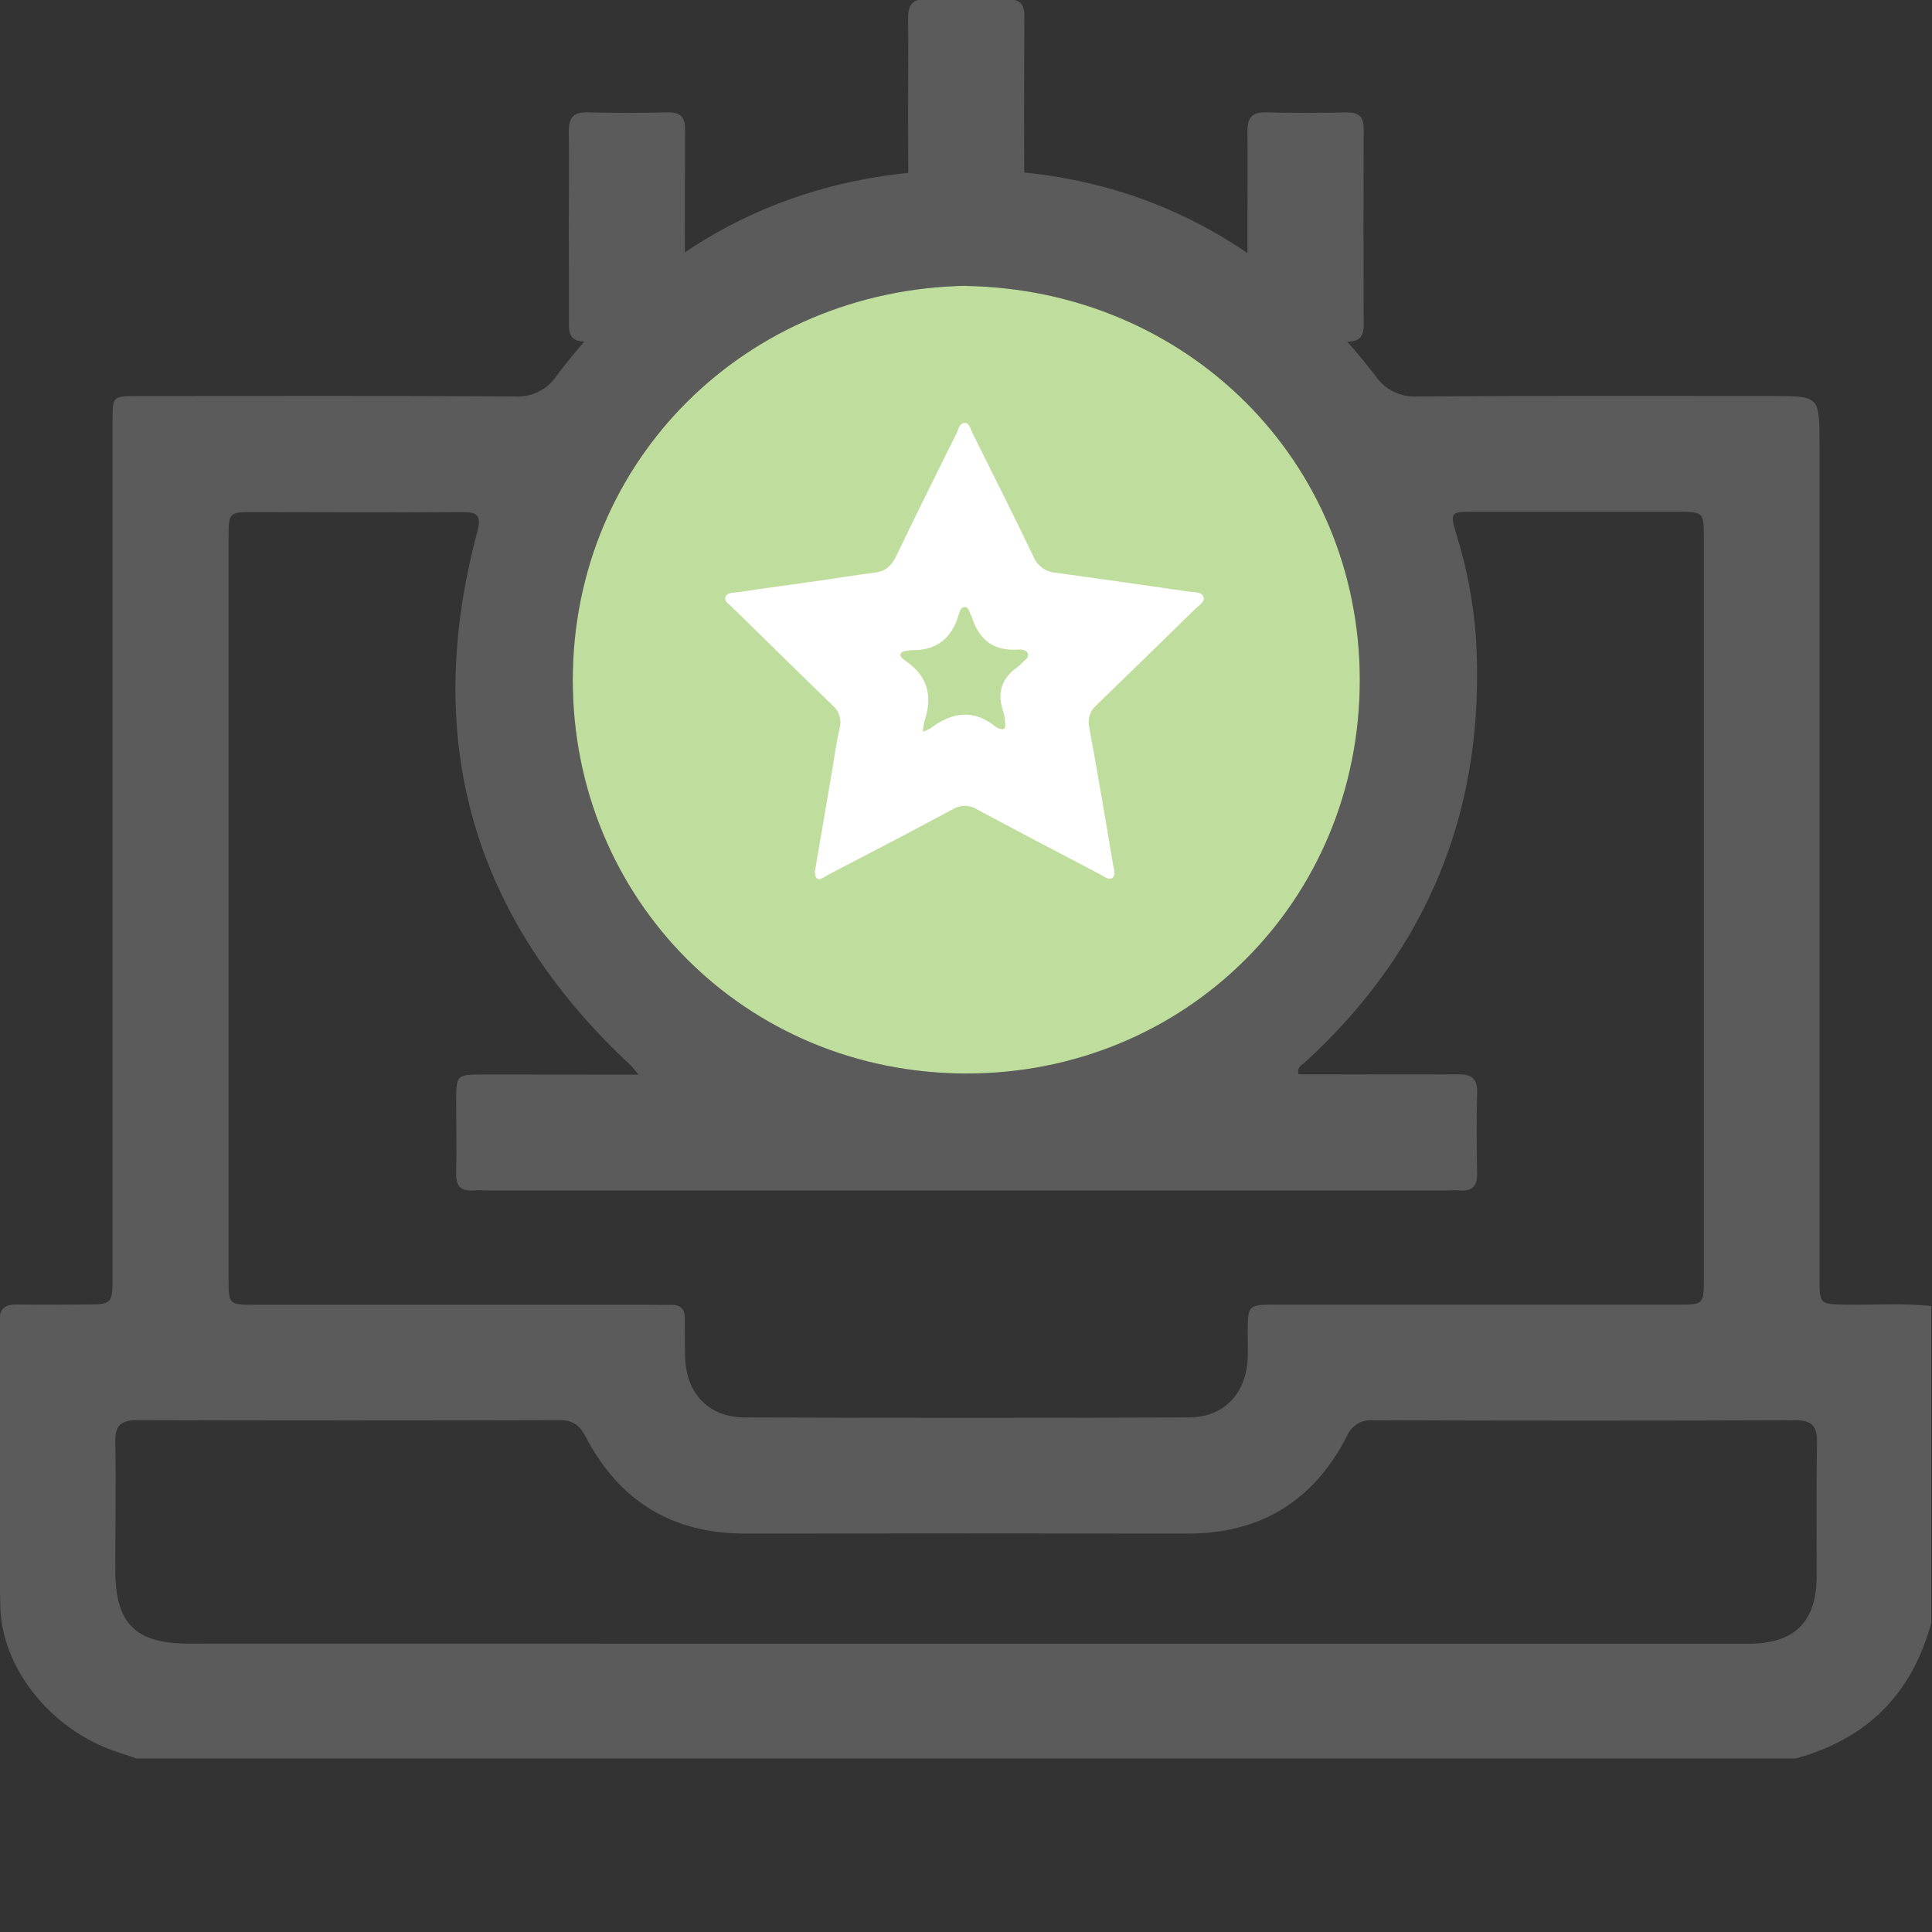
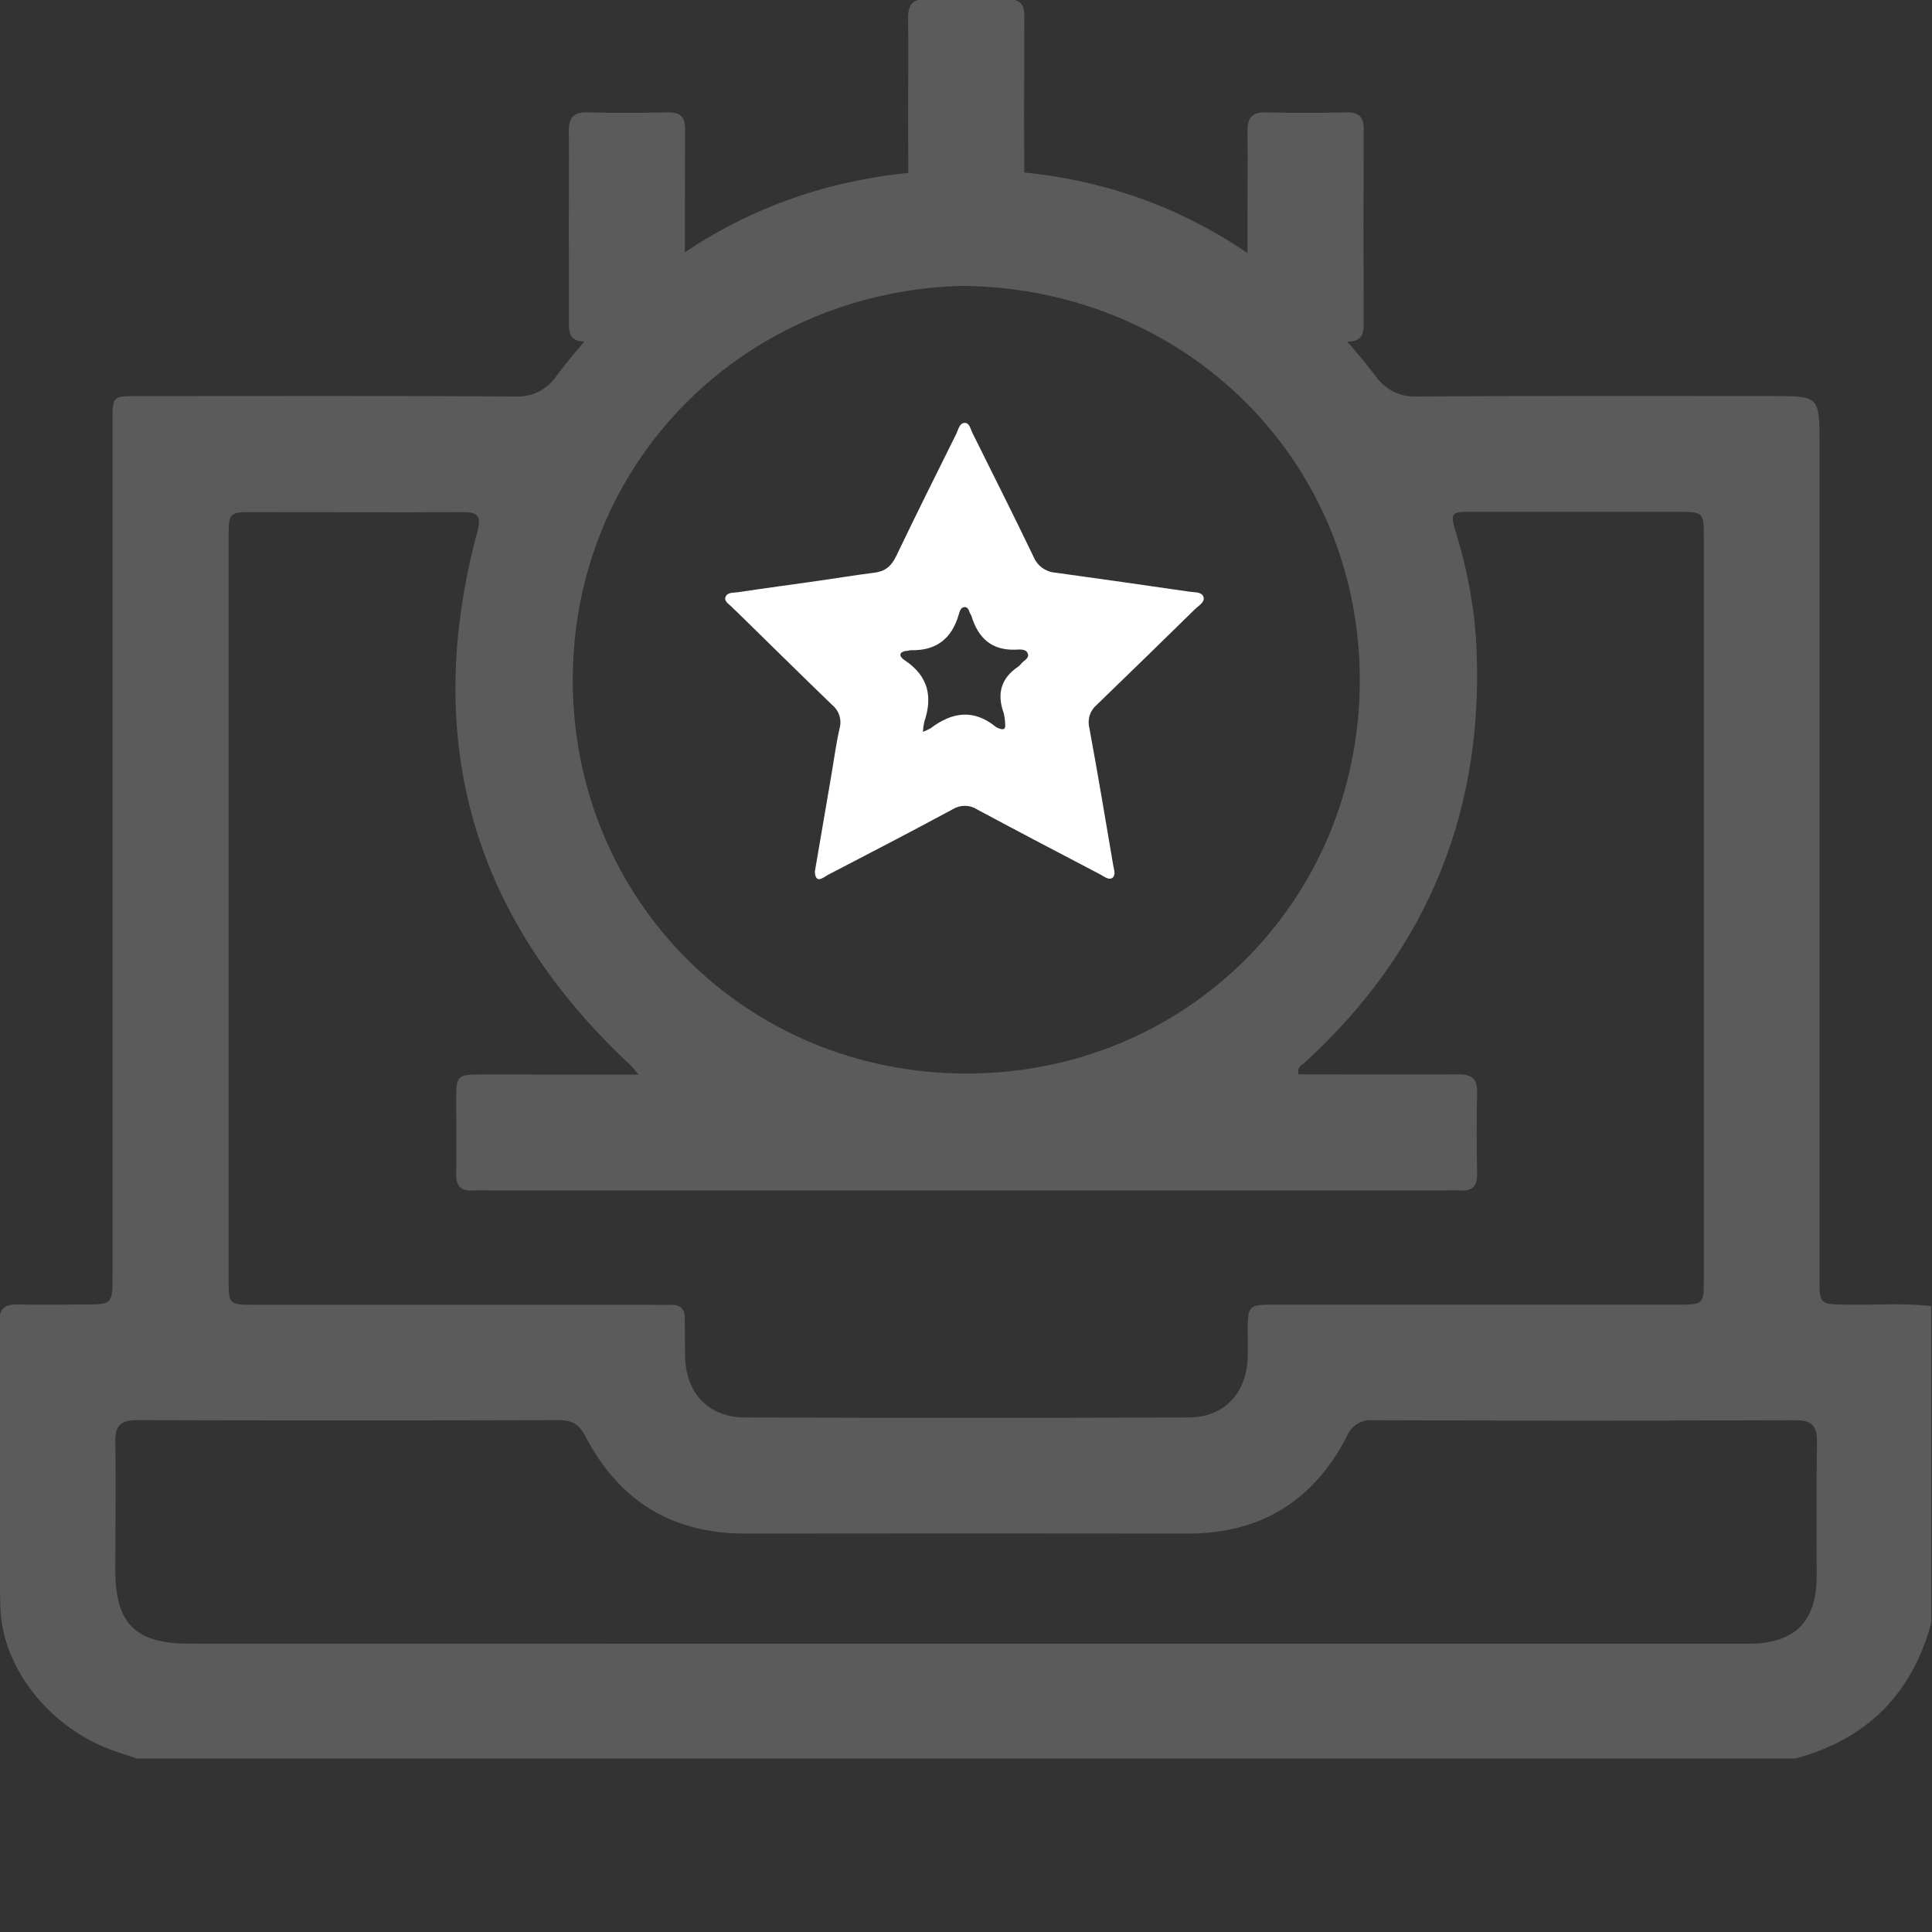
<svg xmlns="http://www.w3.org/2000/svg" width="512" height="512" viewBox="0 0 512 512" fill="none">
  <rect x="0" y="0" width="512" height="512" fill="#333333" stroke="none" />
  <g clip-path="url(#clip0_1862_51)">
    <g clip-path="url(#clip1_1862_51)">
      <path d="M240.653 30.216C240.653 21.741 240.773 13.252 240.653 4.776C240.653 1.145 241.881 -0.296 245.578 -0.203C252.719 -0.016 259.873 -0.056 267.028 -0.203C270.218 -0.203 271.472 1.012 271.459 4.202C271.379 21.5 271.379 38.803 271.459 56.111C271.459 59.274 270.284 60.595 267.068 60.542C259.913 60.435 252.759 60.395 245.605 60.542C241.961 60.636 240.586 59.287 240.653 55.617C240.773 47.194 240.653 38.705 240.653 30.216Z" fill="#5B5B5C" />
      <path d="M150.742 59.676C150.742 51.361 150.849 43.032 150.742 34.73C150.742 31.073 152.077 29.684 155.694 29.778C162.835 29.965 169.989 29.925 177.144 29.778C180.347 29.778 181.562 31.032 181.548 34.209C181.468 51.508 181.468 68.806 181.548 86.105C181.548 89.295 180.334 90.576 177.13 90.523C169.816 90.398 162.497 90.398 155.174 90.523C151.97 90.523 150.742 89.281 150.769 86.091C150.809 77.309 150.742 68.486 150.742 59.676Z" fill="#5B5B5C" />
      <path d="M330.588 59.676C330.588 51.361 330.695 43.032 330.588 34.717C330.588 31.073 331.923 29.684 335.527 29.778C342.681 29.965 349.835 29.925 356.989 29.778C360.193 29.778 361.407 31.032 361.394 34.209C361.314 51.508 361.314 68.806 361.394 86.105C361.394 89.295 360.166 90.576 356.976 90.523C349.662 90.398 342.343 90.398 335.019 90.523C331.816 90.523 330.575 89.281 330.615 86.091C330.655 77.309 330.588 68.486 330.588 59.676Z" fill="#5B5B5C" />
      <path d="M475.822 466.021H36.206L30.533 464.112C13.755 458.413 0.435 442.382 0.074 425.631C-0.46 400.498 -0.059 375.351 -0.166 350.204C-0.166 346.6 1.449 345.639 4.692 345.706C10.512 345.839 16.345 345.706 22.178 345.706C29.813 345.706 29.826 345.706 29.826 337.911C29.826 262.488 29.826 187.065 29.826 111.643C29.826 104.969 29.826 104.969 36.393 104.969C69.762 104.969 102.997 104.862 136.3 105.062C138.489 105.227 140.682 104.803 142.653 103.837C144.624 102.87 146.301 101.395 147.512 99.563C171.924 67.249 204.479 48.442 244.775 45.452C294.028 41.795 334.204 60.375 364.477 99.55C365.698 101.371 367.377 102.839 369.345 103.806C371.313 104.774 373.5 105.207 375.689 105.062C407.002 104.862 438.302 104.956 469.602 104.956C482.189 104.956 482.189 104.956 482.189 117.662V338.925C482.189 345.599 482.309 345.599 488.863 345.746C496.511 345.893 504.172 345.265 511.807 346.12V430.076C506.7 448.949 494.705 460.931 475.822 466.021ZM169.255 284.788C167.92 283.293 167.586 282.759 167.119 282.318C125.208 243.281 111.673 196.12 126.516 140.834C127.69 136.442 126.342 135.668 122.365 135.708C103.878 135.842 85.392 135.708 66.919 135.708C60.766 135.708 60.579 135.909 60.579 142.315V339.112C60.579 345.626 60.699 345.786 67.399 345.786H172.845C174.514 345.786 176.182 345.866 177.851 345.786C180.333 345.786 181.508 346.867 181.481 349.39C181.481 352.887 181.481 356.384 181.561 359.868C181.922 369.371 187.861 375.604 197.365 375.645C236.518 375.778 275.671 375.778 314.824 375.645C324.354 375.645 330.24 369.411 330.654 359.881C330.747 357.719 330.654 355.556 330.654 353.394C330.654 345.773 330.654 345.746 338.315 345.746H444.709C451.383 345.746 451.529 345.639 451.543 339.139C451.556 332.639 451.543 325.791 451.543 319.118C451.543 260.175 451.543 201.232 451.543 142.289C451.543 135.882 451.356 135.682 445.216 135.615H390.277C384.391 135.615 384.231 135.815 385.966 141.621C388.736 150.527 390.474 159.721 391.145 169.024C393.815 213.685 378.865 251.312 345.763 281.597C344.989 282.305 343.601 282.732 344.148 284.708H349.487C361.807 284.708 374.14 284.801 386.46 284.708C390.05 284.708 391.559 285.882 391.452 289.606C391.265 296.76 391.318 303.915 391.452 311.082C391.452 314.259 390.251 315.701 387.047 315.487C385.552 315.394 384.044 315.487 382.549 315.487C298.299 315.487 214.049 315.487 129.799 315.487C128.304 315.487 126.796 315.394 125.301 315.487C122.098 315.701 120.83 314.259 120.896 311.082C121.017 304.756 120.896 298.429 120.896 292.102C120.896 284.774 120.896 284.761 128.358 284.748L169.255 284.788ZM256.014 435.615H463.222C475.595 435.615 481.401 429.876 481.441 417.676C481.441 405.85 481.321 394.038 481.521 382.225C481.602 377.927 480.187 376.365 475.782 376.379C438.489 376.512 401.205 376.512 363.929 376.379C362.463 376.236 360.99 376.572 359.731 377.337C358.473 378.103 357.496 379.256 356.948 380.623C348.139 397.695 334.137 406.437 314.743 406.411C275.591 406.357 236.478 406.357 197.405 406.411C178.011 406.411 164.036 397.695 155.16 380.663C153.545 377.567 151.676 376.352 148.206 376.352C110.921 376.459 73.642 376.459 36.366 376.352C32.042 376.352 30.466 377.754 30.56 382.118C30.773 393.437 30.56 404.809 30.56 416.074C30.56 430.343 35.899 435.589 50.221 435.589L256.014 435.615ZM256.014 75.738C197.965 76.752 151.903 121.72 151.783 180.129C151.783 238.285 197.485 284.347 255.894 284.494C314.009 284.641 360.406 238.912 360.366 180.062C360.232 122.08 314.49 76.779 255.974 75.778L256.014 75.738Z" fill="#5B5B5C" />
-       <path d="M256.014 75.738C197.965 76.752 151.903 121.72 151.783 180.129C151.783 238.285 197.485 284.347 255.894 284.494C314.009 284.641 360.406 238.912 360.366 180.062C360.232 122.08 314.49 76.779 255.974 75.778L256.014 75.738Z" fill="#BFDD9C" />
      <path d="M215.946 230.981C217.438 222.252 218.912 213.663 220.376 205.073C221.066 201.063 221.588 197.016 222.493 193.061C222.81 191.948 222.795 190.767 222.45 189.662C222.106 188.557 221.446 187.577 220.553 186.841C212.094 178.681 203.766 170.436 195.373 162.23C194.953 161.819 194.496 161.456 194.105 161.027C193.358 160.178 191.894 159.497 192.239 158.294C192.659 156.886 194.375 157.128 195.541 156.951C202.657 155.879 209.8 154.927 216.935 153.911C221.877 153.211 226.811 152.381 231.763 151.766C234.561 151.421 236.23 150.022 237.471 147.439C242.693 136.527 248.093 125.709 253.474 114.872C254.006 113.79 254.239 112.074 255.712 112.074C256.915 112.074 257.195 113.706 257.699 114.723C263.136 125.662 268.629 136.574 273.917 147.578C274.402 148.746 275.203 149.756 276.229 150.495C277.254 151.235 278.466 151.674 279.727 151.766C291.58 153.389 303.424 155.095 315.268 156.811C316.602 156.998 318.486 156.811 318.933 158.191C319.381 159.572 317.646 160.495 316.686 161.437C308.05 169.905 299.383 178.345 290.685 186.757C289.803 187.49 289.147 188.459 288.794 189.55C288.441 190.641 288.404 191.81 288.689 192.922C290.937 205.045 292.942 217.169 295.012 229.293C295.208 230.421 295.758 231.867 294.826 232.613C293.893 233.359 292.653 232.296 291.673 231.783C280.753 226.066 269.823 220.359 258.967 214.521C258.004 213.9 256.886 213.565 255.74 213.554C254.595 213.542 253.47 213.855 252.495 214.455C241.537 220.359 230.495 226.104 219.453 231.83C218.147 232.557 216.114 234.413 215.946 230.981ZM244.568 193.938C245.279 193.692 245.966 193.38 246.619 193.005C252.29 188.697 258.016 187.82 263.891 192.623C264.082 192.754 264.289 192.861 264.507 192.94C265.728 193.481 266.586 193.49 266.372 191.746C266.334 190.804 266.206 189.867 265.989 188.949C264.124 183.838 265.281 179.725 269.85 176.648C270.135 176.444 270.386 176.199 270.597 175.92C271.268 175.044 272.844 174.493 272.378 173.206C271.912 171.919 270.279 172.125 269.272 172.162C262.8 172.451 259.228 169.084 257.447 163.246C257.414 163.135 257.36 163.03 257.288 162.938C256.803 162.192 256.747 160.887 255.675 160.877C254.602 160.868 254.295 162.099 254.062 162.92C252.196 169.299 248.065 172.479 241.406 172.311C241.173 172.311 240.949 172.404 240.716 172.423C238.273 172.581 237.918 173.775 239.839 175.034C245.948 179.119 247.226 184.575 244.959 191.243C244.754 192.129 244.623 193.03 244.568 193.938Z" fill="white" />
    </g>
  </g>
  <defs>
    <clipPath id="clip0_1862_51">
      <rect width="512" height="512" fill="white" />
    </clipPath>
    <clipPath id="clip1_1862_51">
      <rect width="512" height="511.973" fill="white" transform="translate(-0.205 -0.201)" />
    </clipPath>
  </defs>
</svg>